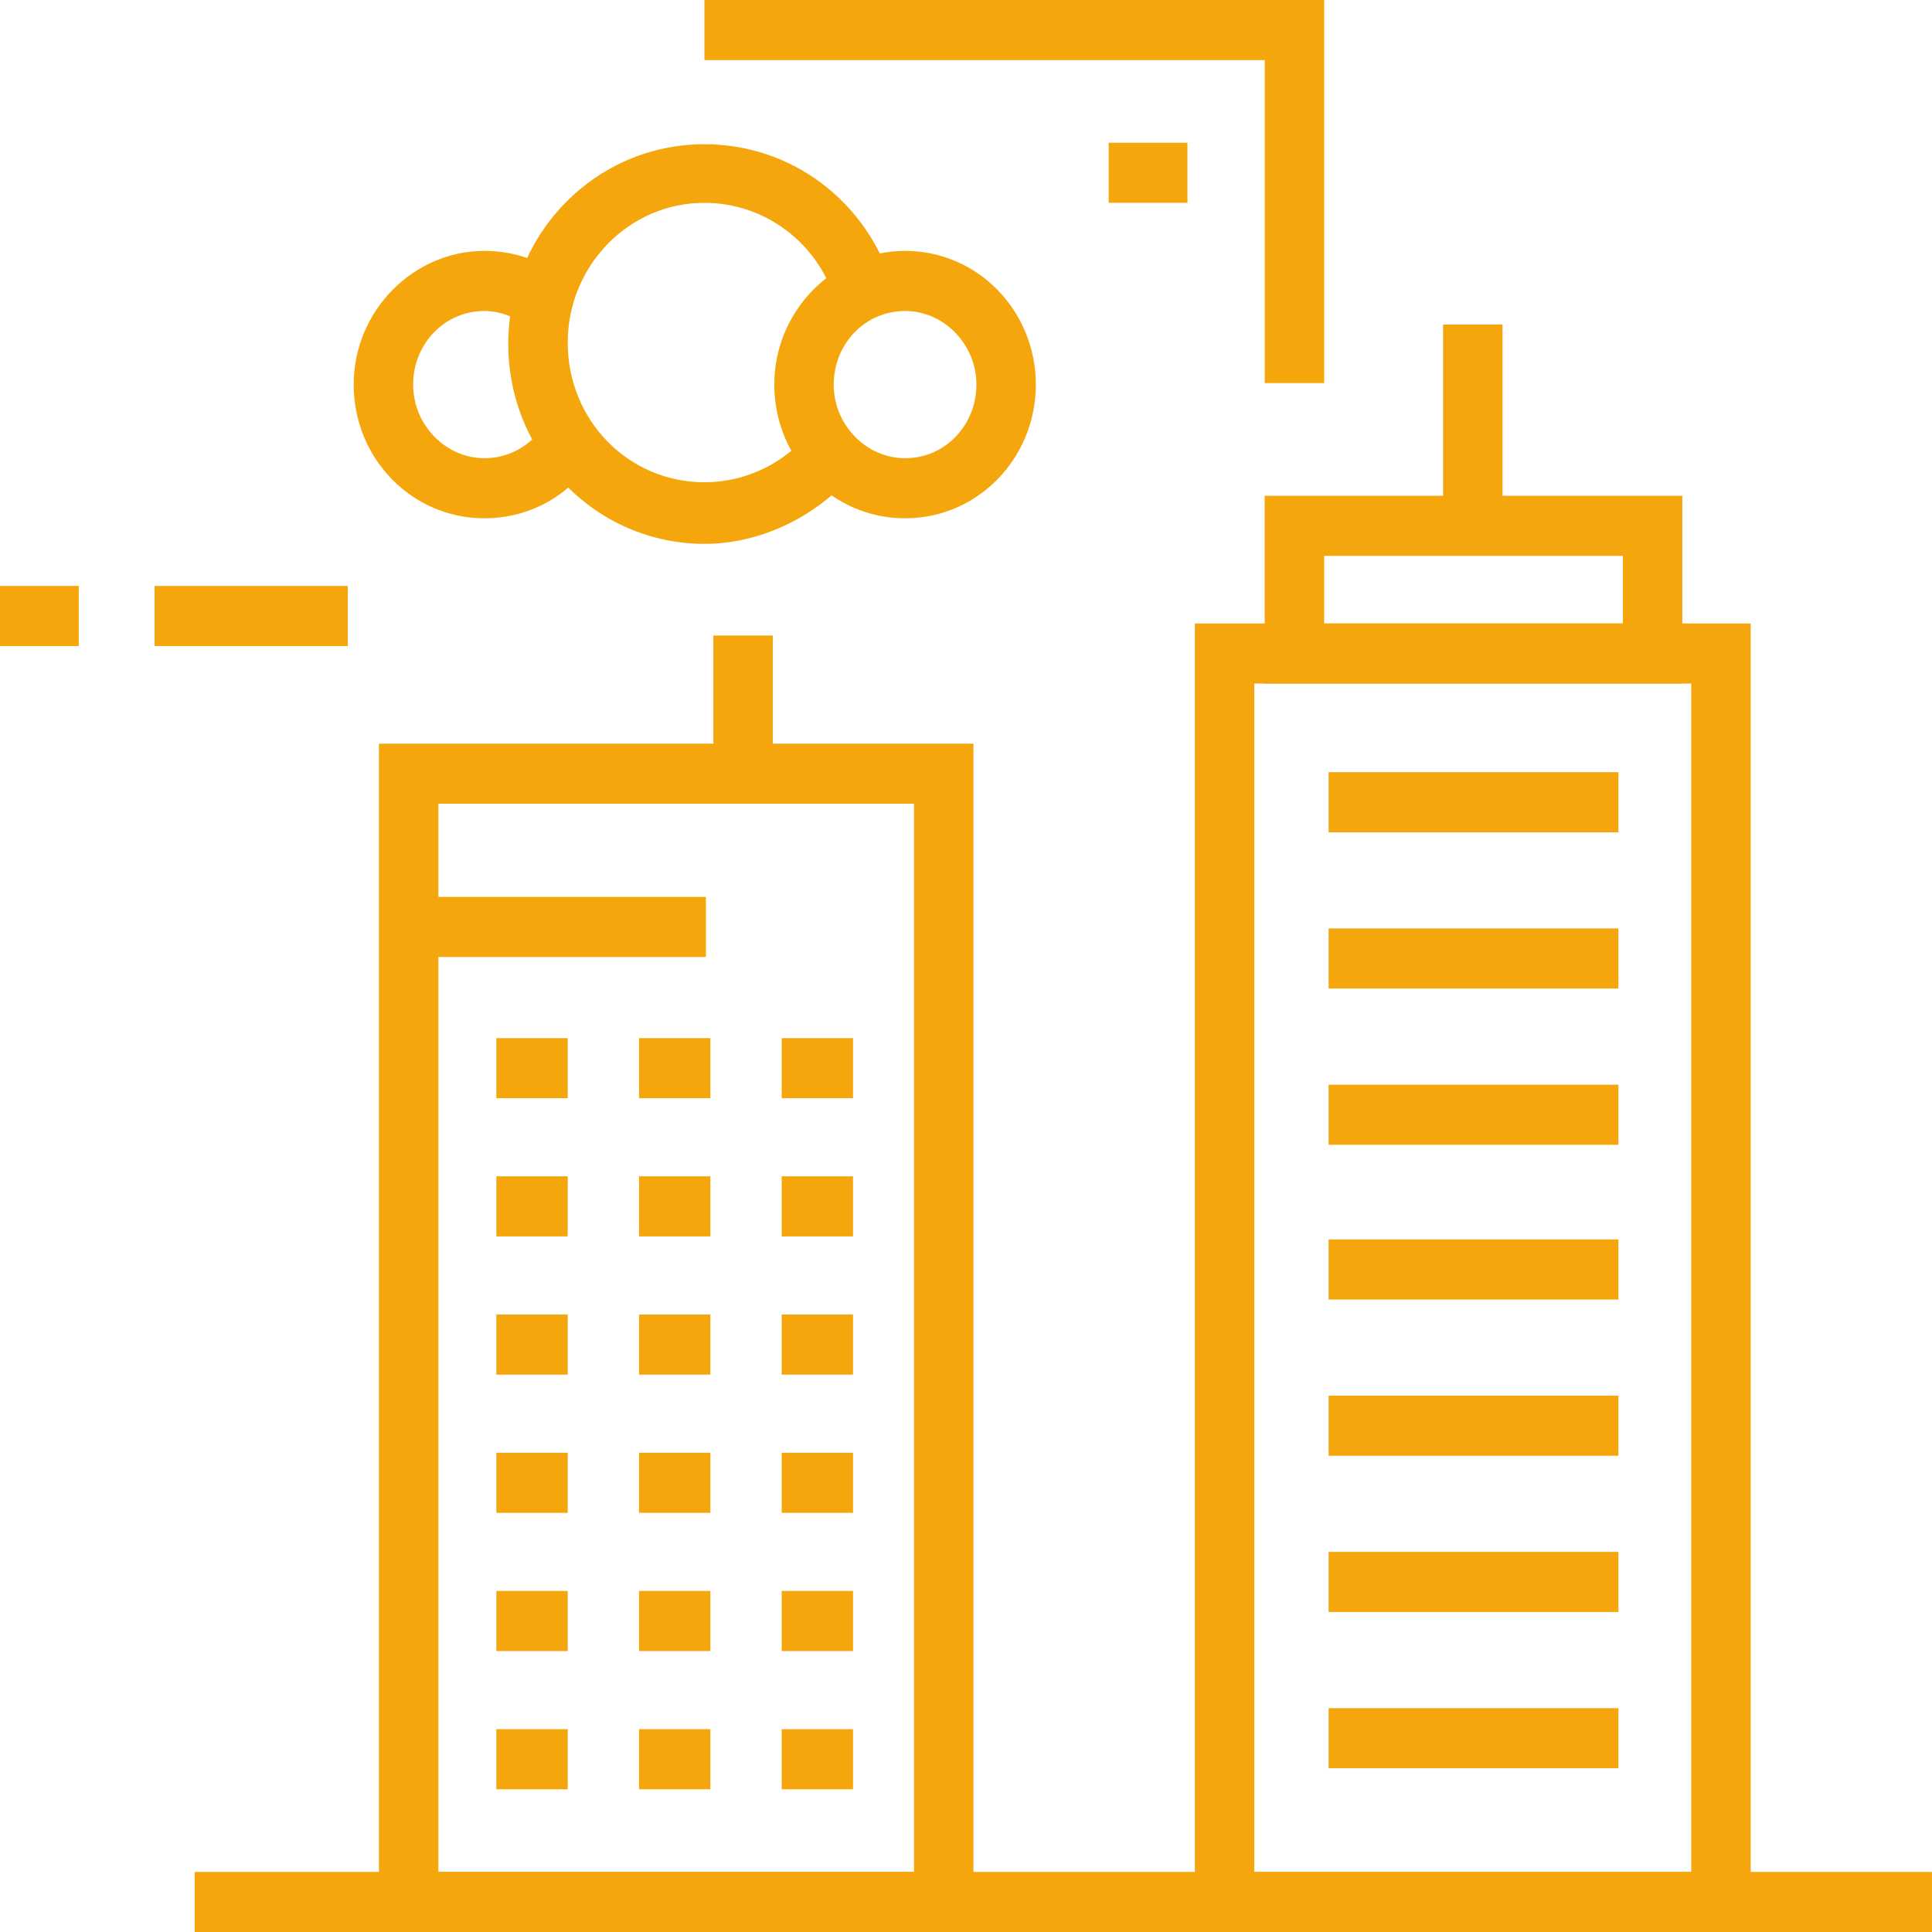
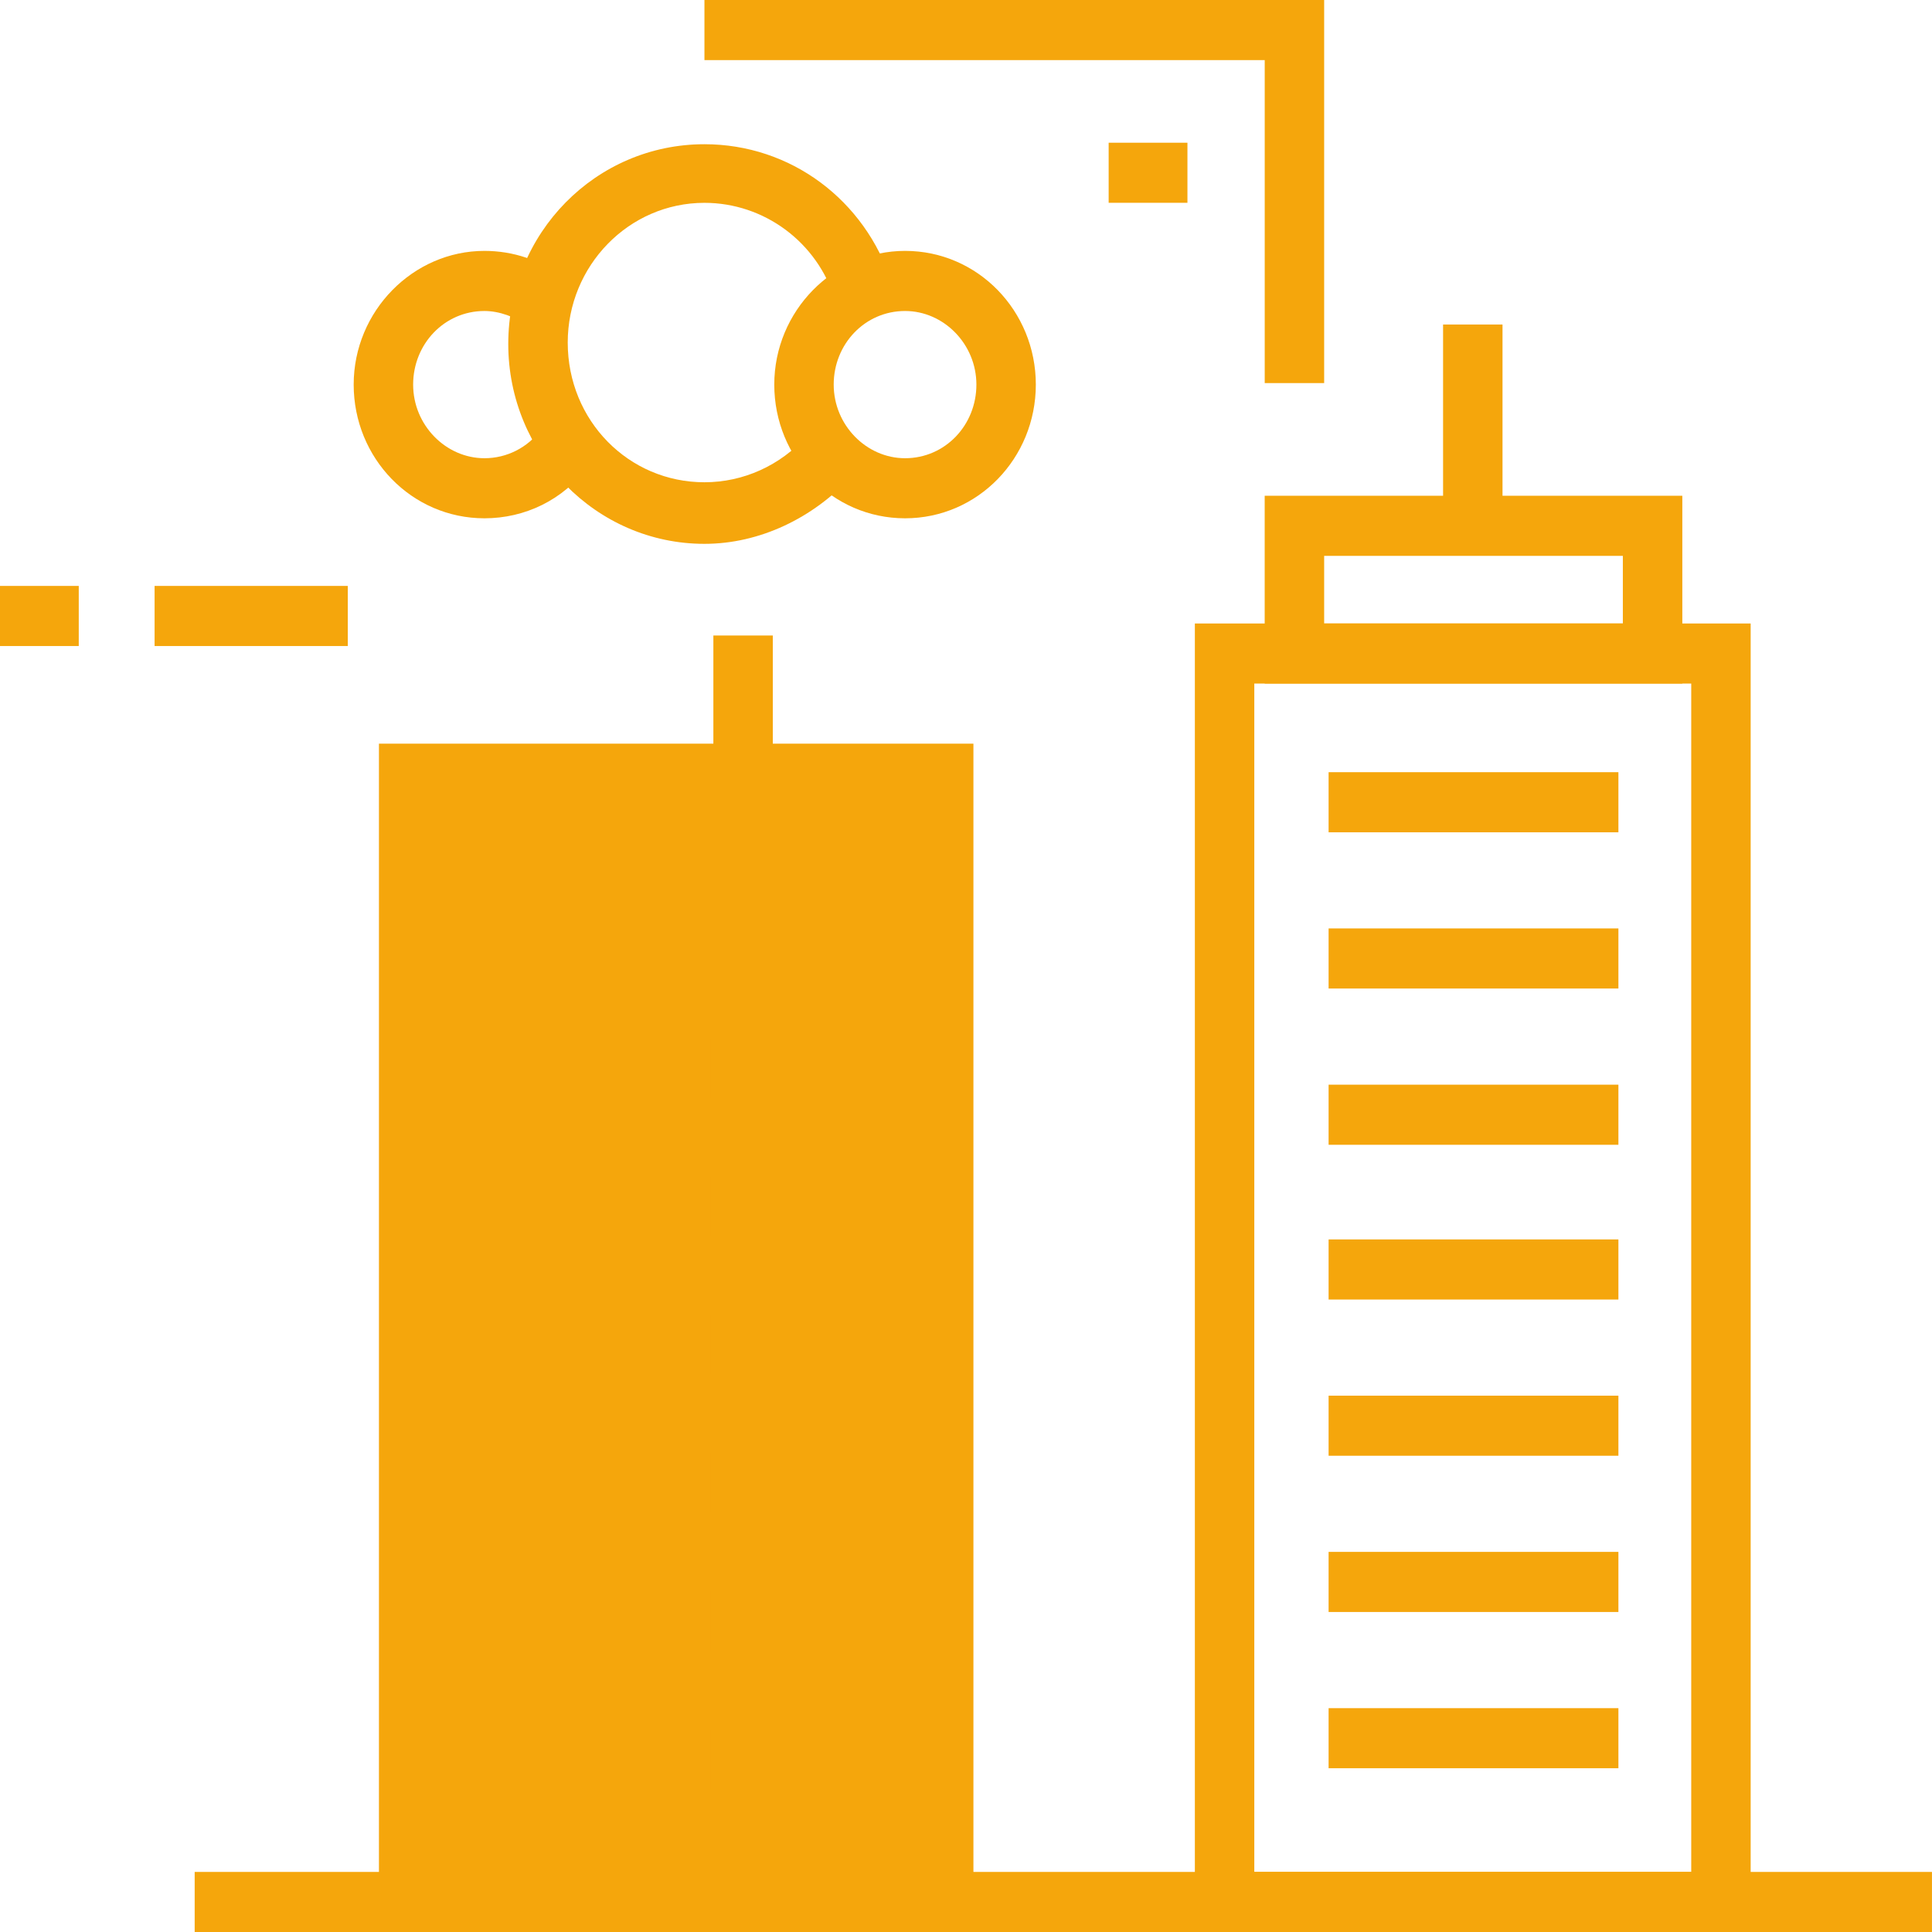
<svg xmlns="http://www.w3.org/2000/svg" width="63" height="63" viewBox="0 0 63 63" fill="none">
  <g clip-path="url(#clip0)">
    <path d="M25.2 20.723H23.262V24.985H25.2V20.723Z" fill="#F5A60C" />
    <path d="M43.179 12.492H41.241V1.96H22.971V0H43.179V12.492Z" fill="#F5A60C" />
-     <path d="M31.742 63H12.357V24.25H31.742V63ZM14.296 61.04H29.804V26.209H14.296V61.04Z" fill="#F5A60C" />
+     <path d="M31.742 63H12.357V24.25H31.742V63ZM14.296 61.04V26.209H14.296V61.04Z" fill="#F5A60C" />
    <path d="M18.512 33.852H16.186V35.811H18.512V33.852Z" fill="#F5A60C" />
    <path d="M23.164 33.852H20.838V35.811H23.164V33.852Z" fill="#F5A60C" />
    <path d="M27.816 33.852H25.49V35.811H27.816V33.852Z" fill="#F5A60C" />
    <path d="M18.512 38.358H16.186V40.318H18.512V38.358Z" fill="#F5A60C" />
    <path d="M23.164 38.358H20.838V40.318H23.164V38.358Z" fill="#F5A60C" />
    <path d="M27.816 38.358H25.49V40.318H27.816V38.358Z" fill="#F5A60C" />
    <path d="M18.512 42.865H16.186V44.825H18.512V42.865Z" fill="#F5A60C" />
    <path d="M23.164 42.865H20.838V44.825H23.164V42.865Z" fill="#F5A60C" />
    <path d="M27.816 42.865H25.49V44.825H27.816V42.865Z" fill="#F5A60C" />
    <path d="M18.512 47.373H16.186V49.332H18.512V47.373Z" fill="#F5A60C" />
    <path d="M23.164 47.373H20.838V49.332H23.164V47.373Z" fill="#F5A60C" />
    <path d="M27.816 47.373H25.49V49.332H27.816V47.373Z" fill="#F5A60C" />
-     <path d="M18.512 51.879H16.186V53.839H18.512V51.879Z" fill="#F5A60C" />
    <path d="M23.164 51.879H20.838V53.839H23.164V51.879Z" fill="#F5A60C" />
    <path d="M27.816 51.879H25.49V53.839H27.816V51.879Z" fill="#F5A60C" />
    <path d="M18.512 56.386H16.186V58.346H18.512V56.386Z" fill="#F5A60C" />
    <path d="M23.164 56.386H20.838V58.346H23.164V56.386Z" fill="#F5A60C" />
    <path d="M27.816 56.386H25.49V58.346H27.816V56.386Z" fill="#F5A60C" />
    <path d="M57.087 63H38.963V20.331H57.087V63ZM40.901 61.041H55.149V22.29H40.901V61.041Z" fill="#F5A60C" />
    <path d="M54.858 22.29H41.24V16.166H54.858V22.29ZM43.179 20.331H52.919V18.126H43.179V20.331Z" fill="#F5A60C" />
    <path d="M52.774 25.18H43.324V27.14H52.774V25.18Z" fill="#F5A60C" />
    <path d="M52.774 30.275H43.324V32.234H52.774V30.275Z" fill="#F5A60C" />
    <path d="M52.774 35.37H43.324V37.33H52.774V35.37Z" fill="#F5A60C" />
    <path d="M52.774 40.416H43.324V42.376H52.774V40.416Z" fill="#F5A60C" />
    <path d="M52.774 45.511H43.324V47.47H52.774V45.511Z" fill="#F5A60C" />
    <path d="M52.774 50.605H43.324V52.565H52.774V50.605Z" fill="#F5A60C" />
    <path d="M52.774 55.701H43.324V57.66H52.774V55.701Z" fill="#F5A60C" />
    <path d="M48.995 10.582H47.057V16.607H48.995V10.582Z" fill="#F5A60C" />
    <path d="M11.341 19.106H5.041V21.066H11.341V19.106Z" fill="#F5A60C" />
    <path d="M2.568 19.106H0V21.066H2.568V19.106Z" fill="#F5A60C" />
    <path d="M38.721 4.654H36.152V6.613H38.721V4.654Z" fill="#F5A60C" />
    <path d="M62.999 61.041H6.348V63H62.999V61.041Z" fill="#F5A60C" />
    <path d="M15.798 16.901C13.423 16.901 11.533 14.942 11.533 12.541C11.533 10.141 13.472 8.181 15.798 8.181C16.719 8.181 17.639 8.475 18.366 9.063L17.203 10.631C16.816 10.337 16.282 10.141 15.798 10.141C14.489 10.141 13.472 11.219 13.472 12.541C13.472 13.864 14.538 14.942 15.798 14.942C16.525 14.942 17.203 14.599 17.639 14.011L19.19 15.187C18.366 16.313 17.106 16.901 15.798 16.901Z" fill="#F5A60C" />
    <path d="M22.971 17.734C19.433 17.734 16.574 14.795 16.574 11.219C16.574 7.593 19.433 4.703 22.971 4.703C25.782 4.703 28.205 6.516 29.077 9.21L27.236 9.798C26.654 7.887 24.91 6.614 22.971 6.614C20.5 6.614 18.513 8.671 18.513 11.17C18.513 13.717 20.5 15.726 22.971 15.726C24.231 15.726 25.443 15.187 26.315 14.207L27.769 15.53C26.509 16.901 24.764 17.734 22.971 17.734Z" fill="#F5A60C" />
    <path d="M29.513 16.901C27.138 16.901 25.248 14.942 25.248 12.541C25.248 10.141 27.186 8.181 29.513 8.181C31.887 8.181 33.777 10.141 33.777 12.541C33.777 14.942 31.887 16.901 29.513 16.901ZM29.513 10.141C28.204 10.141 27.186 11.219 27.186 12.541C27.186 13.864 28.253 14.942 29.513 14.942C30.821 14.942 31.839 13.864 31.839 12.541C31.839 11.219 30.773 10.141 29.513 10.141Z" fill="#F5A60C" />
-     <path d="M23.019 29.247H13.133V31.206H23.019V29.247Z" fill="#F5A60C" />
  </g>
  <defs>
    <clipPath id="clip0">
      <rect width="63" height="63" fill="white" />
    </clipPath>
  </defs>
</svg>